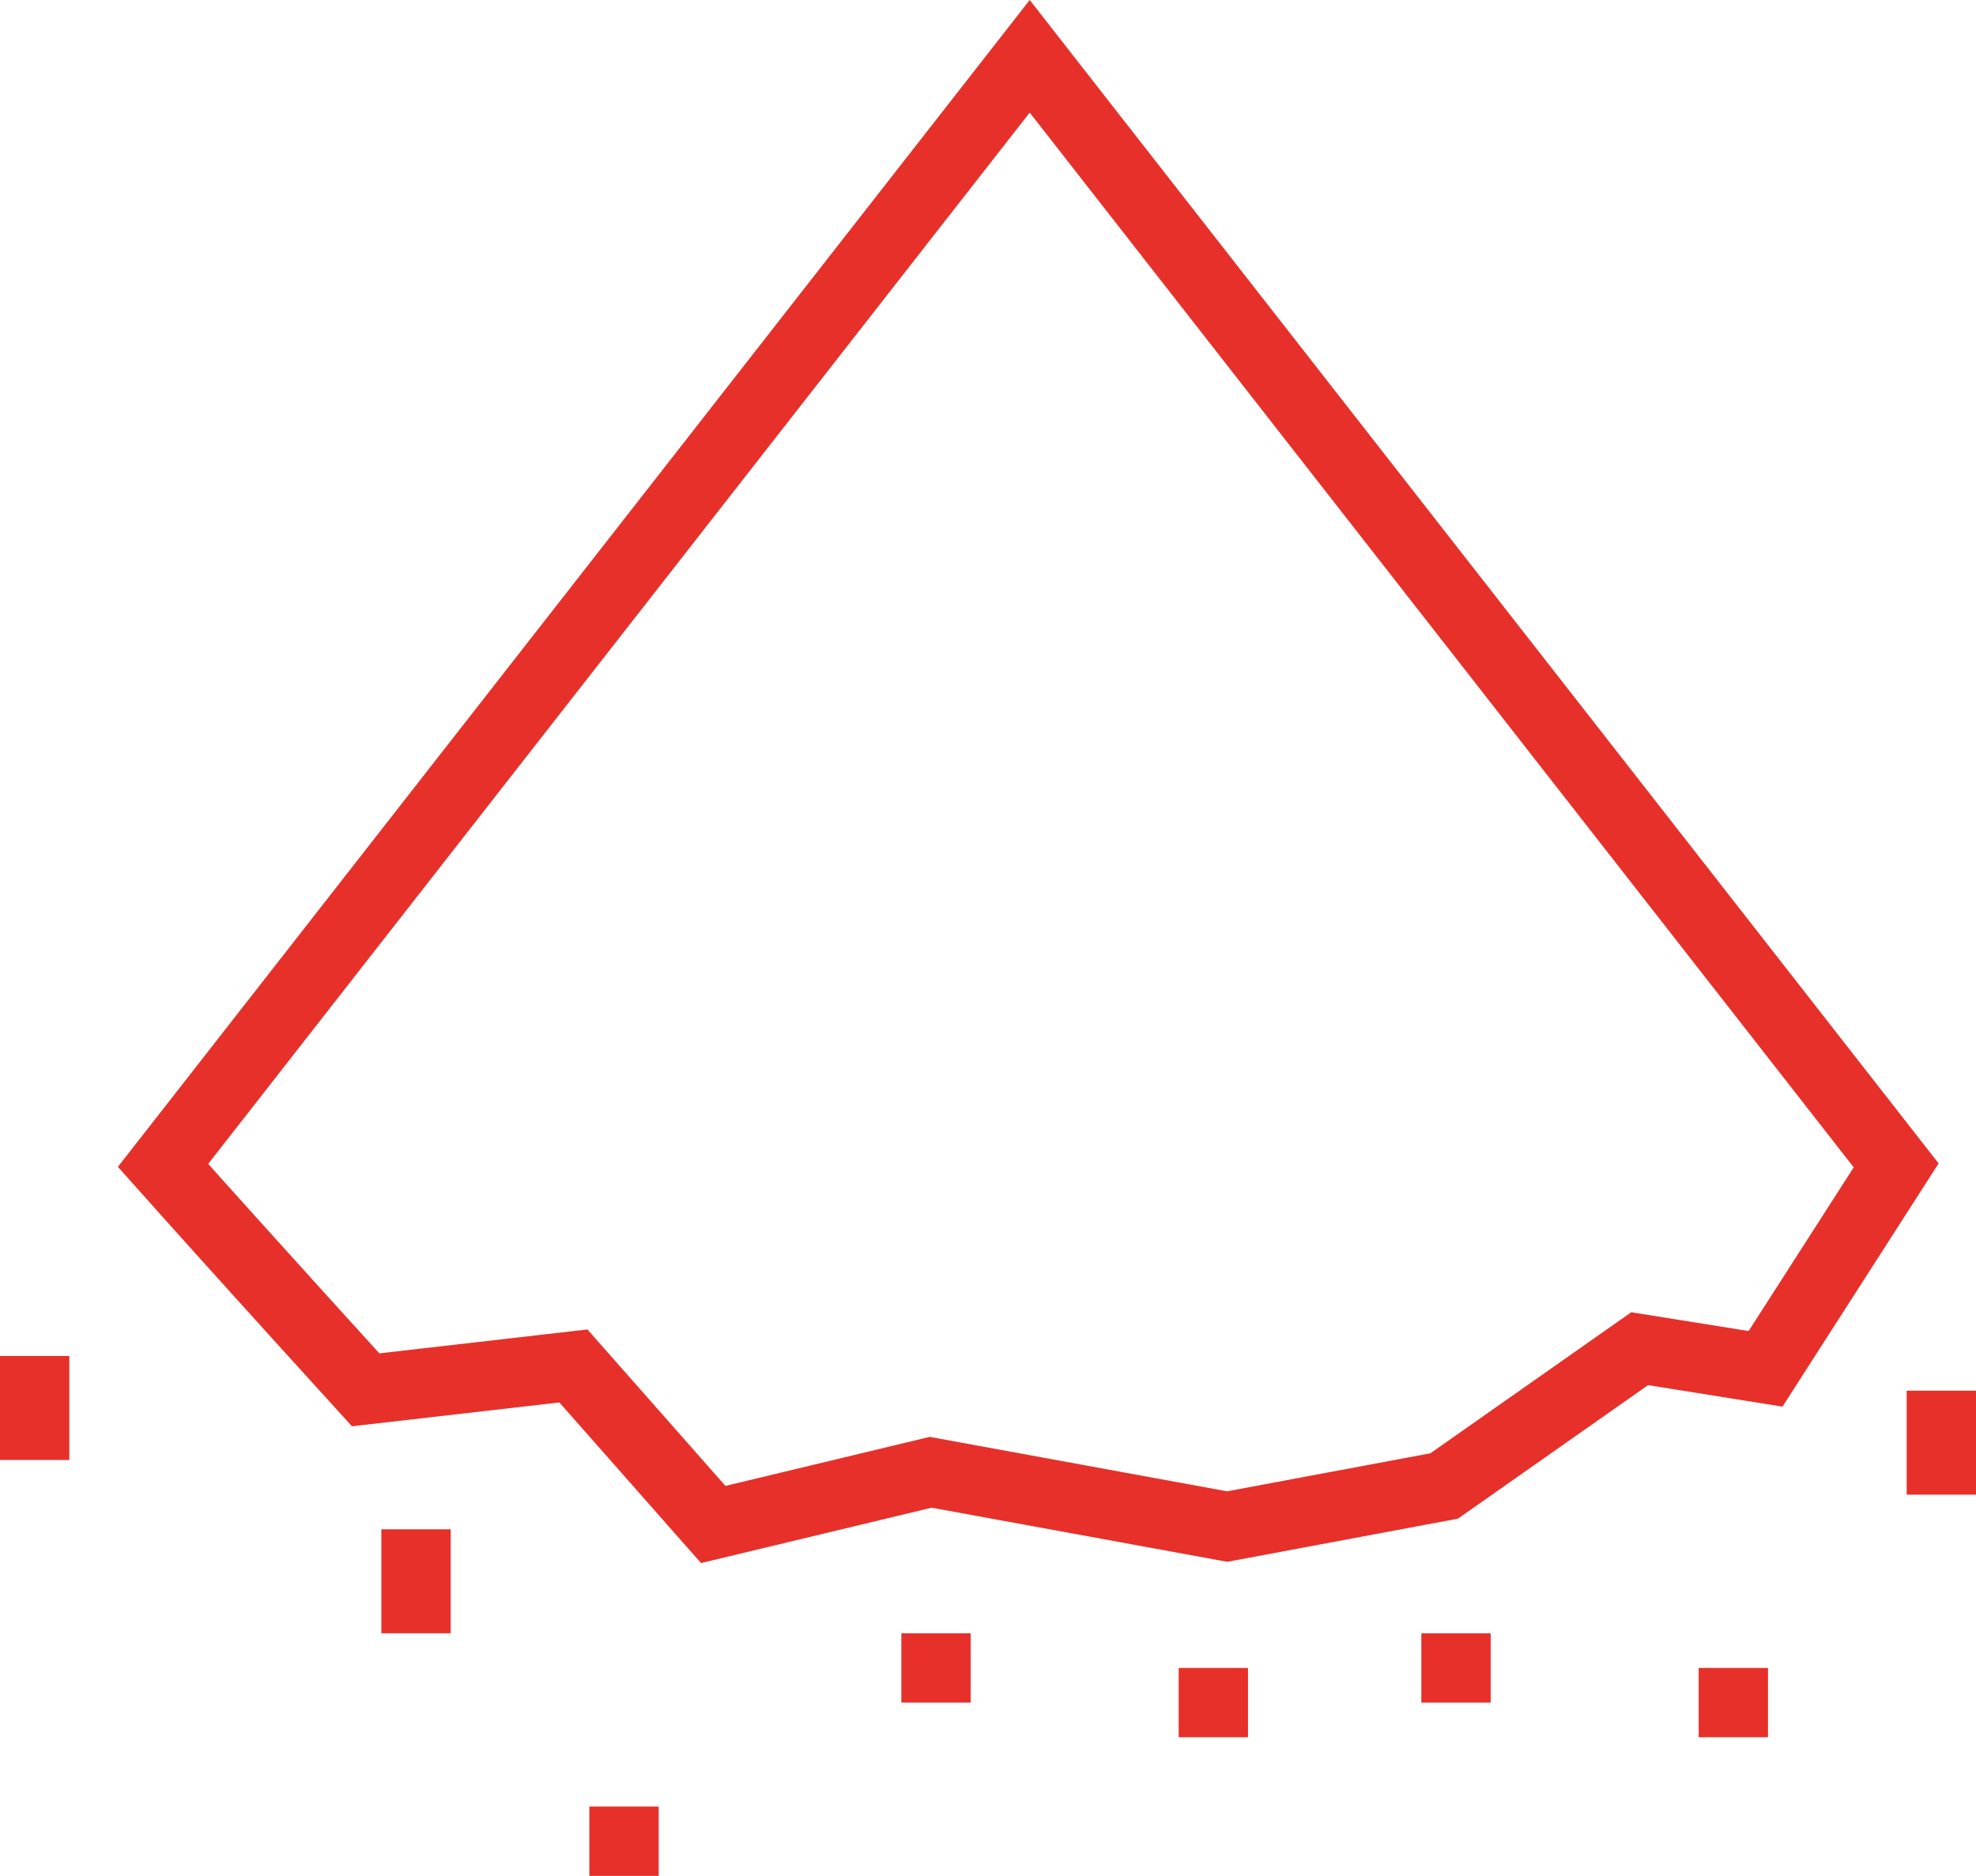
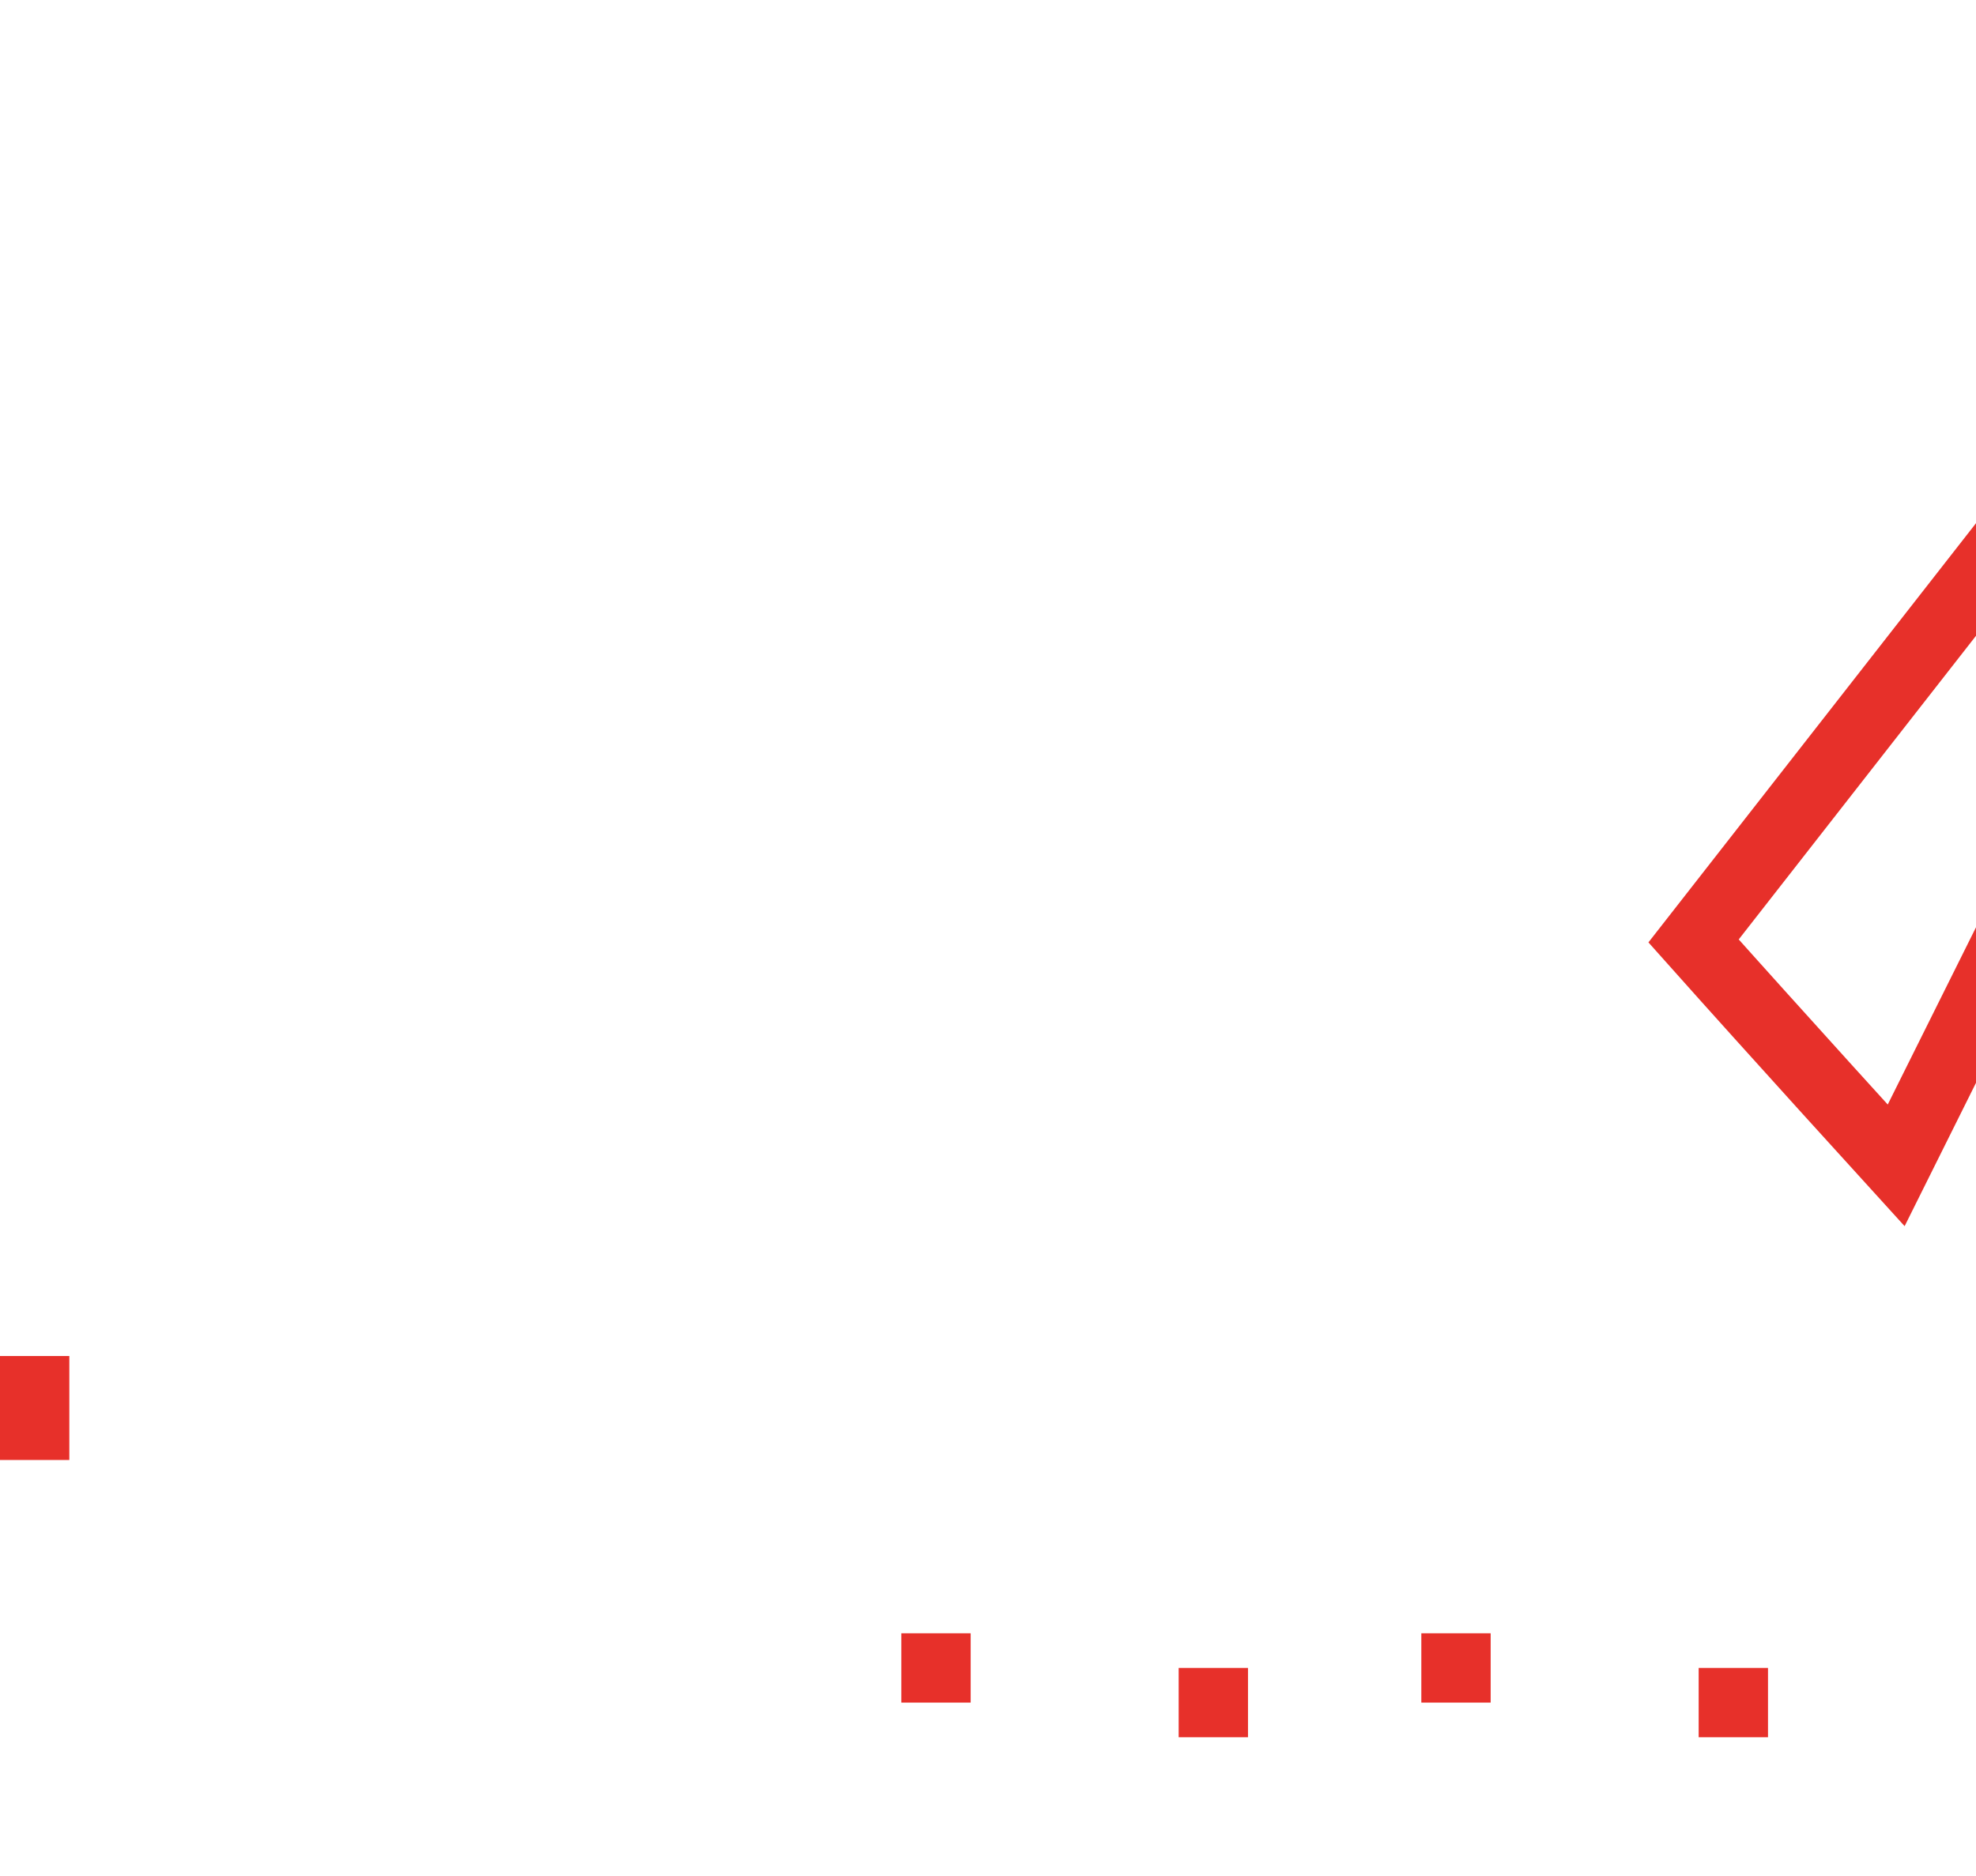
<svg xmlns="http://www.w3.org/2000/svg" width="57" height="54.124" viewBox="0 0 57 54.124">
  <g id="Group_695" data-name="Group 695" transform="translate(-209 -290.376)">
-     <path id="Path_670" data-name="Path 670" d="M262.956,324l-3.768,5.87-3.631-.581-5.64,3.961-6.259,1.171-8.552-1.566-6.273,1.506-4.034-4.574-5.993.689s-3.476-3.819-5.844-6.476l25-32Z" transform="translate(0.741)" fill="none" stroke="#e7302a" stroke-miterlimit="10" stroke-width="2" />
-     <line id="Line_516" data-name="Line 516" y2="3" transform="translate(221 334.5)" fill="none" stroke="#e7302a" stroke-miterlimit="10" stroke-width="2" />
+     <path id="Path_670" data-name="Path 670" d="M262.956,324s-3.476-3.819-5.844-6.476l25-32Z" transform="translate(0.741)" fill="none" stroke="#e7302a" stroke-miterlimit="10" stroke-width="2" />
    <line id="Line_517" data-name="Line 517" y2="3" transform="translate(210 329.5)" fill="none" stroke="#e7302a" stroke-miterlimit="10" stroke-width="2" />
-     <line id="Line_518" data-name="Line 518" y2="2" transform="translate(227 342.5)" fill="none" stroke="#e7302a" stroke-miterlimit="10" stroke-width="2" />
    <line id="Line_519" data-name="Line 519" y2="2" transform="translate(236 337.5)" fill="none" stroke="#e7302a" stroke-miterlimit="10" stroke-width="2" />
    <line id="Line_520" data-name="Line 520" y2="2" transform="translate(244 338.5)" fill="none" stroke="#e7302a" stroke-miterlimit="10" stroke-width="2" />
    <line id="Line_521" data-name="Line 521" y2="2" transform="translate(251 337.5)" fill="none" stroke="#e7302a" stroke-miterlimit="10" stroke-width="2" />
-     <line id="Line_522" data-name="Line 522" y2="3" transform="translate(265 330.5)" fill="none" stroke="#e7302a" stroke-miterlimit="10" stroke-width="2" />
    <line id="Line_523" data-name="Line 523" y2="2" transform="translate(259 338.5)" fill="none" stroke="#e7302a" stroke-miterlimit="10" stroke-width="2" />
  </g>
</svg>